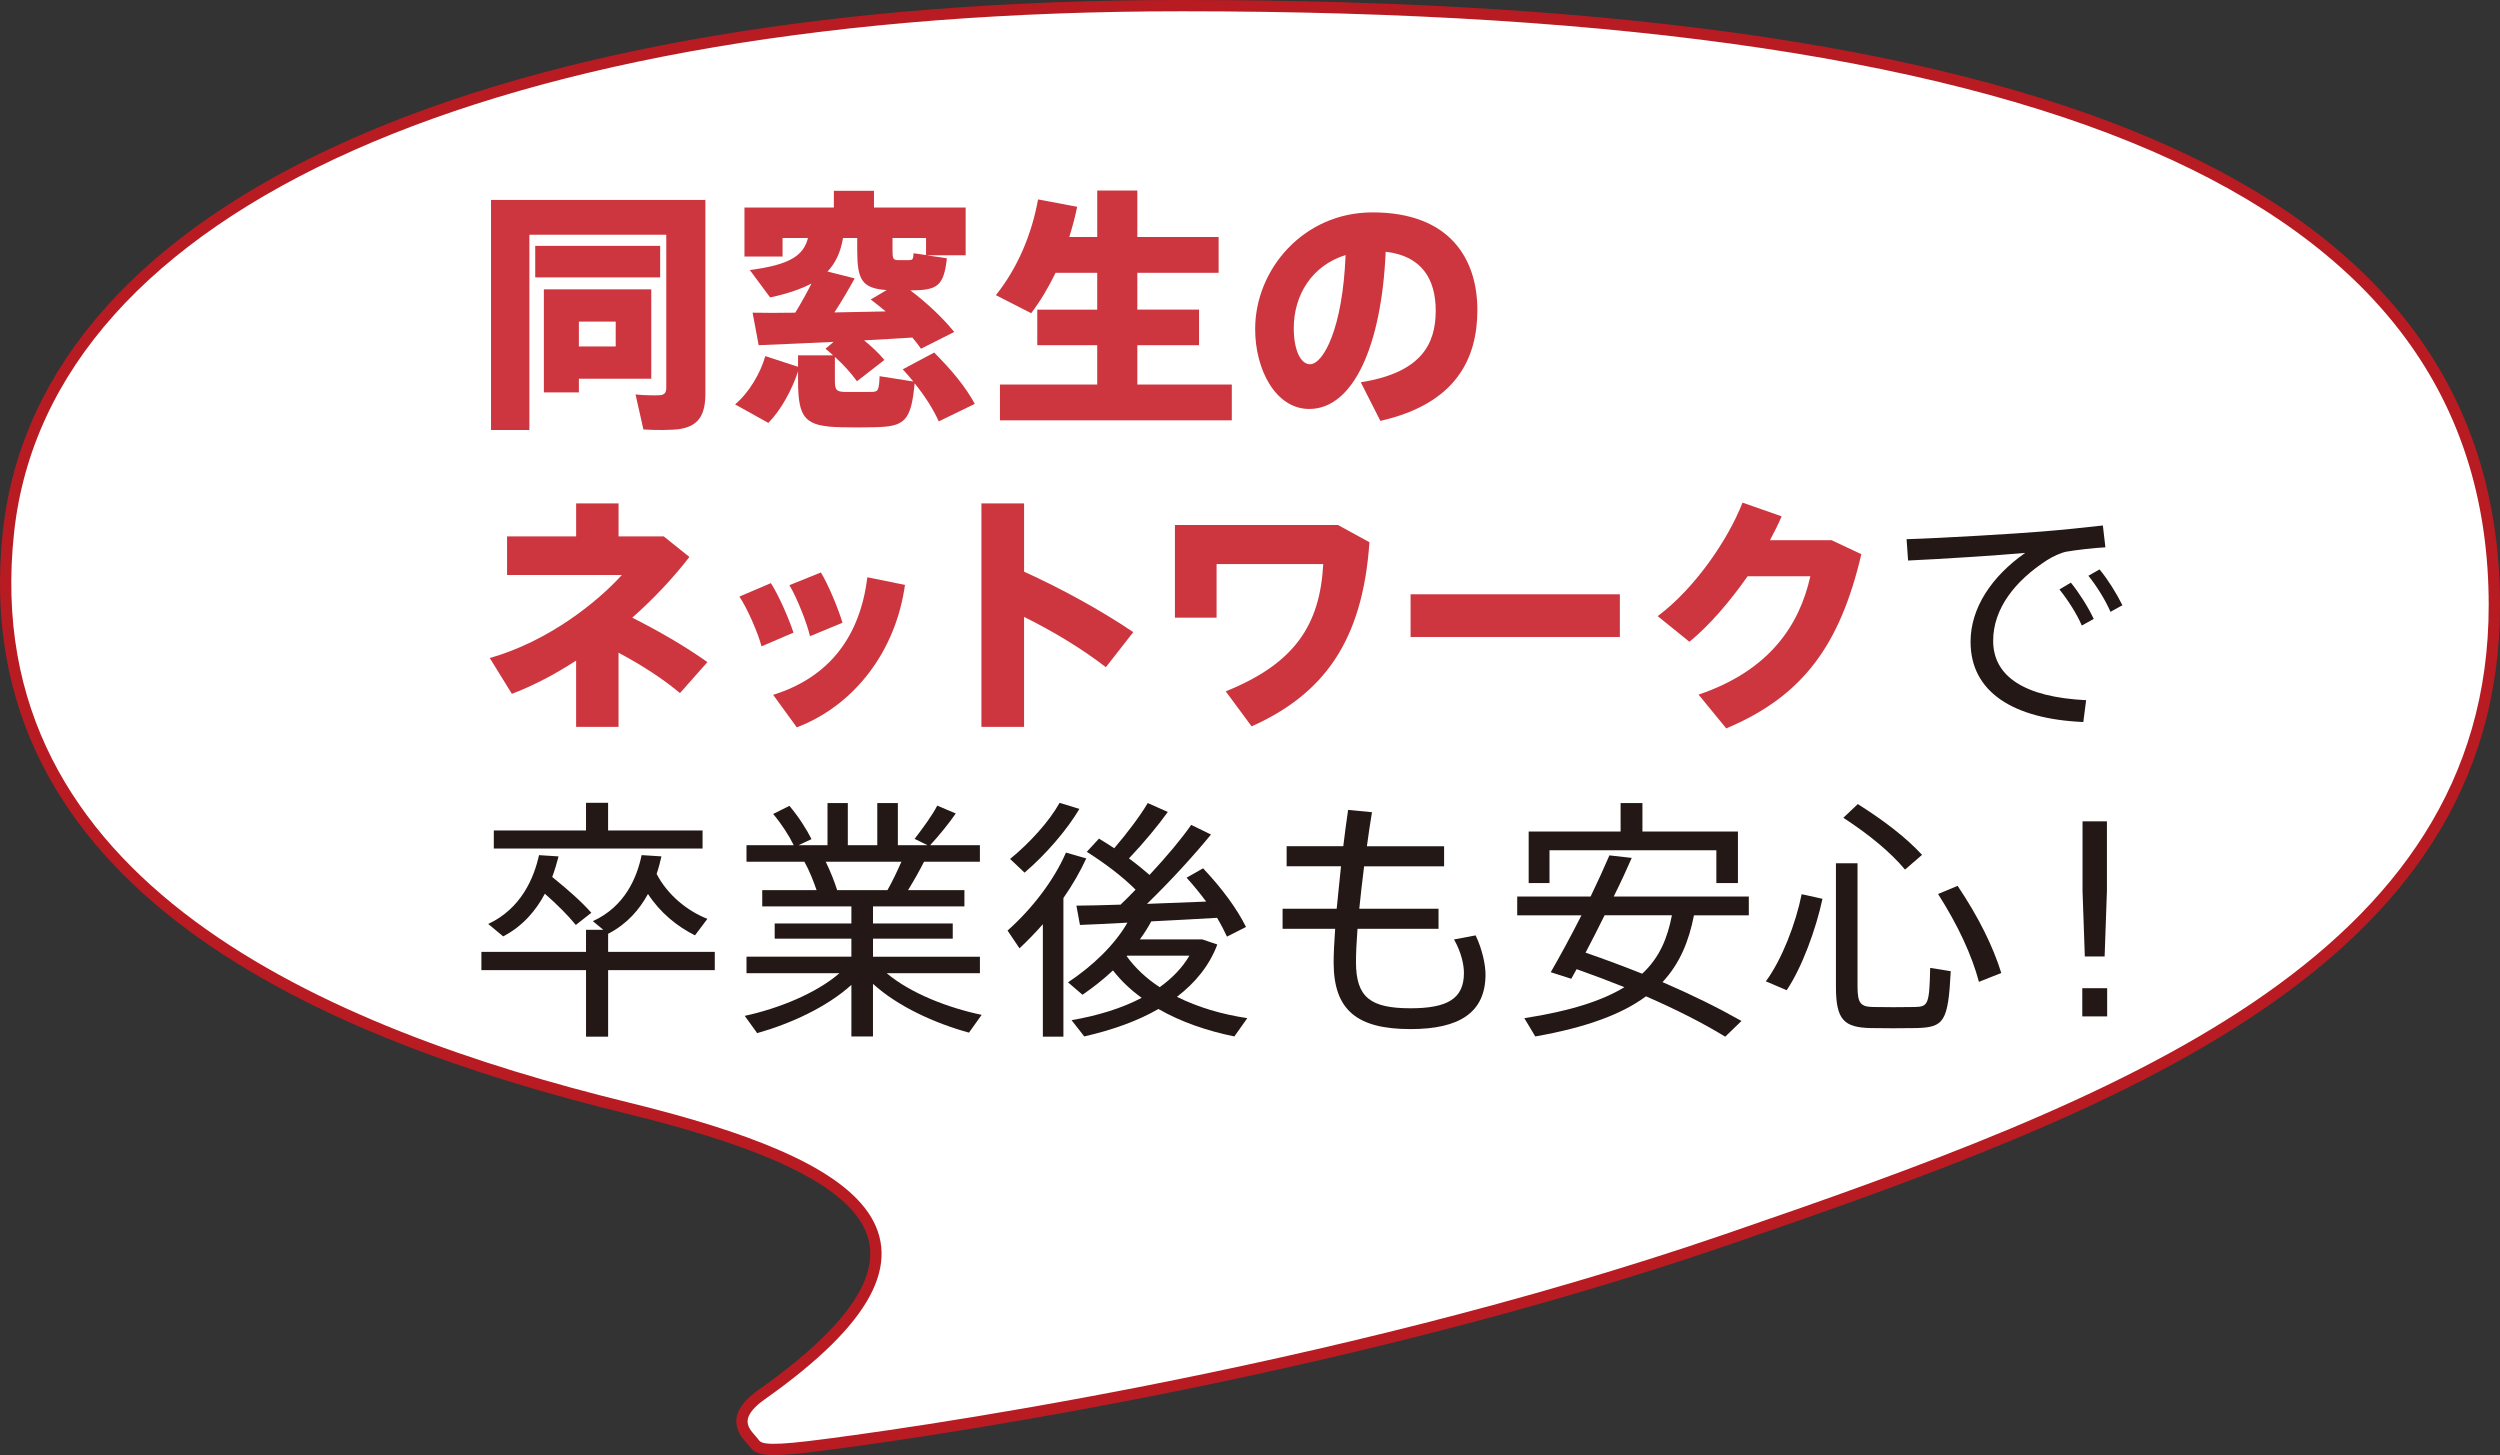
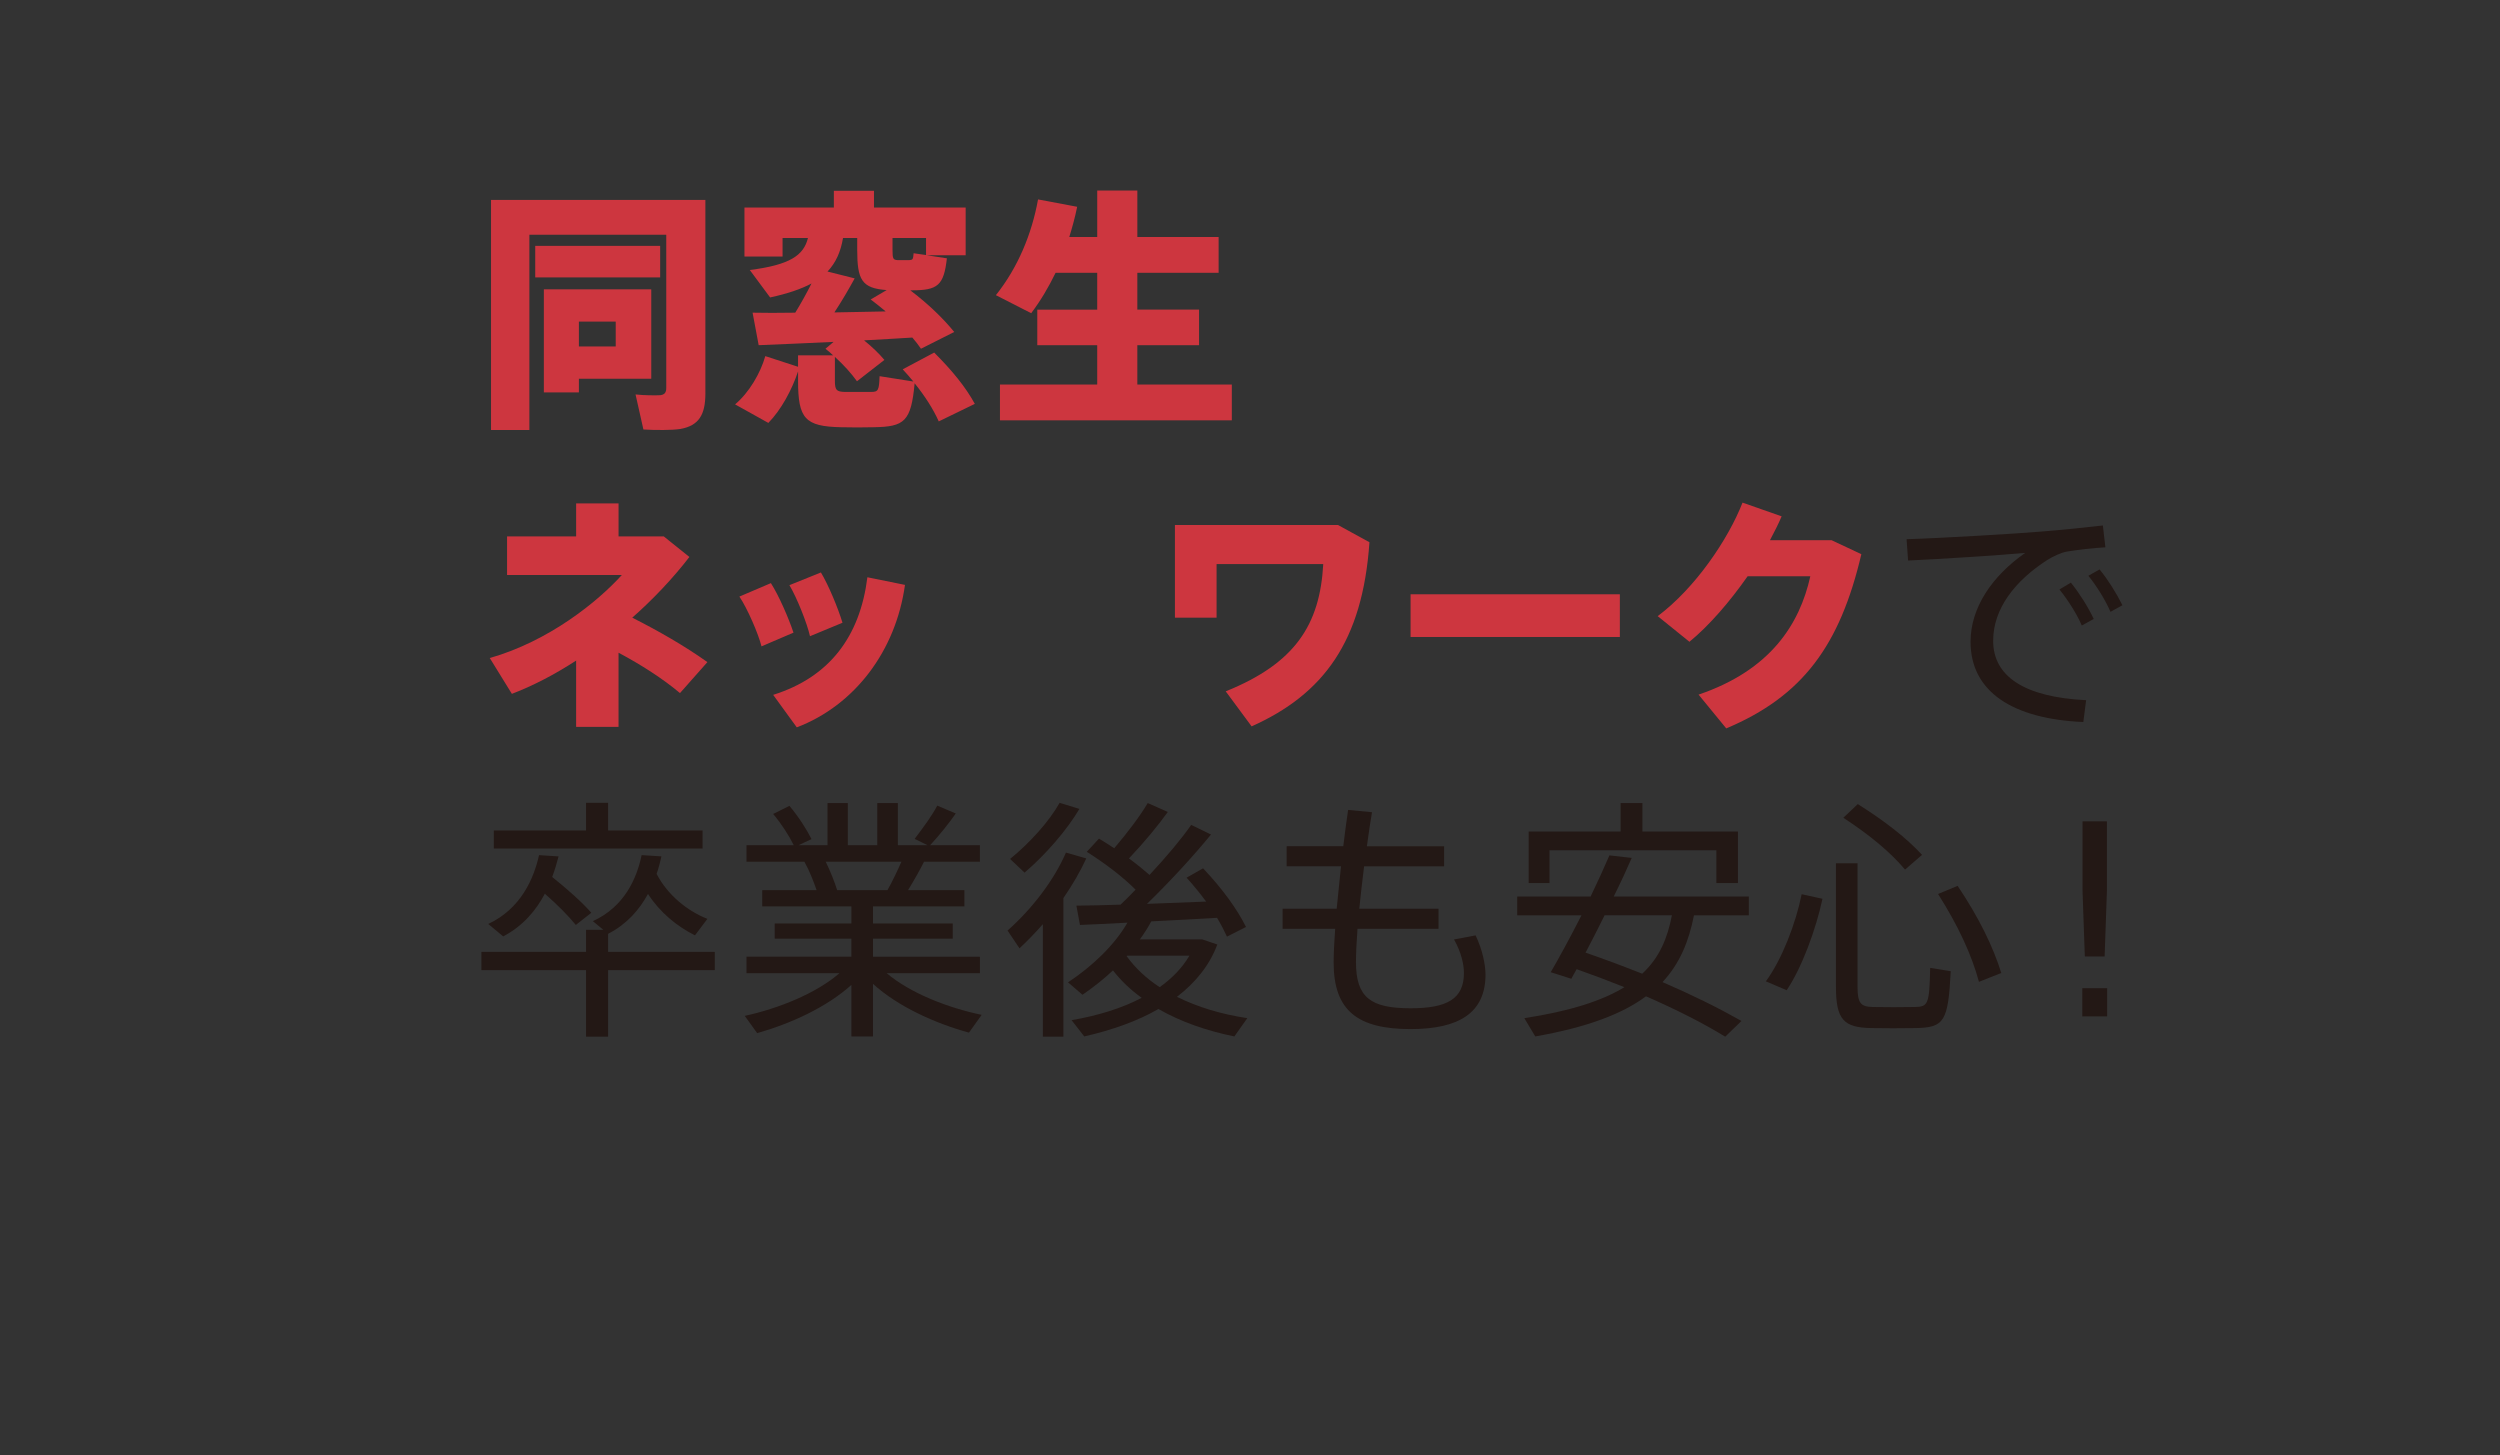
<svg xmlns="http://www.w3.org/2000/svg" version="1.1" id="レイヤー_1" x="0px" y="0px" width="156.968px" height="91.362px" viewBox="0 0 156.968 91.362" style="enable-background:new 0 0 156.968 91.362;" xml:space="preserve">
  <rect x="0" y="0" width="156.968" height="91.362" fill="#333333" stroke="none" />
  <style type="text/css">
	.st0{fill:#FFFFFF;stroke:#B81C22;stroke-width:0.709;}
	.st1{fill:#CD363F;}
	.st2{fill:#231815;}
</style>
  <g>
    <g>
-       <path class="st0" d="M0.531,33.41C2.759,12.725,31.079,0.354,74.205,0.354c56.156,0,82.408,12.371,82.408,37.652    c0,22.528-23.706,31.413-48.208,39.826C83.252,86.47,55.841,90.227,50.837,90.829c-2.892,0.346-3.231,0.154-3.529-0.266    c-0.299-0.42-1.722-1.421,0.507-2.995c13.566-9.584,6.319-14.39-8.463-18.009C20.577,64.961-1.866,55.66,0.531,33.41z" />
-     </g>
+       </g>
    <g>
      <path class="st1" d="M43.061,12.553h1.228v12.15c0,1.323-0.398,2.024-1.579,2.232c-0.51,0.079-1.562,0.079-2.312,0.031l-0.494-2.2    c0.542,0.063,1.275,0.063,1.546,0.048c0.287-0.032,0.383-0.176,0.383-0.463v-9.614h-8.595V27H30.83V12.553h11.002H43.061z     M41.45,15.439v1.978h-7.845v-1.978H41.45z M36.347,18.166h4.544v5.613h-4.544v0.86h-2.2v-6.474h1.196H36.347z M38.659,21.754    v-1.562h-2.312v1.562H38.659z" />
      <path class="st1" d="M50.107,23.029v-0.718h2.201c-0.144-0.144-0.303-0.271-0.479-0.414l0.51-0.431    c-1.738,0.08-3.444,0.159-4.704,0.207l-0.382-2.041c0.717,0.017,1.658,0.017,2.679,0c0.383-0.622,0.733-1.26,1.021-1.833    c-0.654,0.351-1.499,0.638-2.599,0.877l-1.276-1.723c2.503-0.318,3.381-0.909,3.652-2.009h-1.595v1.164h-2.392v-3.078h5.613    v-1.052h2.519v1.052h5.756v2.998h-2.439l1.26,0.191c-0.191,1.706-0.574,2.009-2.201,2.009h-0.096    c1.132,0.861,2.041,1.738,2.759,2.615l-2.089,1.053c-0.16-0.239-0.335-0.463-0.542-0.702c-0.909,0.064-1.945,0.112-3.029,0.176    c0.51,0.415,0.925,0.813,1.275,1.228l-1.722,1.34c-0.367-0.511-0.829-1.021-1.387-1.531v1.483c0,0.605,0.096,0.701,0.622,0.718    c0.446,0,1.18,0,1.642,0c0.462,0,0.51-0.096,0.542-0.989l2.121,0.335c-0.207-0.255-0.431-0.51-0.669-0.766l1.977-1.052    c1.132,1.132,1.977,2.168,2.551,3.221l-2.264,1.101c-0.351-0.781-0.861-1.579-1.515-2.393c-0.223,2.408-0.638,2.728-2.567,2.759    c-0.606,0.017-1.483,0.017-2.057,0c-2.264-0.048-2.695-0.542-2.695-2.918v-0.59c-0.383,1.164-1.068,2.424-1.866,3.237    l-2.089-1.164c0.877-0.733,1.595-1.962,1.897-3.03L50.107,23.029z M55.609,19.553c-0.303-0.256-0.606-0.495-0.941-0.75l1.004-0.59    c-1.562-0.111-1.85-0.638-1.85-2.52v-0.749H52.93c-0.144,0.861-0.446,1.547-0.973,2.104l1.706,0.431    c-0.351,0.638-0.781,1.388-1.275,2.137C53.488,19.601,54.588,19.569,55.609,19.553z M56.039,15.694    c0,0.542,0.032,0.622,0.319,0.638c0.191,0,0.526,0,0.734,0c0.223-0.016,0.239-0.048,0.271-0.431l0.781,0.112v-1.068h-2.105V15.694    z" />
      <path class="st1" d="M68.891,24.145v-2.472h-3.763v-2.232h3.763V17.13h-2.615c-0.431,0.893-0.941,1.754-1.531,2.535l-2.216-1.132    c1.371-1.723,2.248-3.812,2.647-6.012l2.456,0.462c-0.128,0.639-0.303,1.276-0.495,1.897h1.754v-2.918h2.519v2.918h5.103v2.249    H71.41v2.312h3.875v2.232H71.41v2.472h5.932v2.248H62.784v-2.248H68.891z" />
-       <path class="st1" d="M78.808,20.653c0-3.731,3.03-7.318,7.367-7.318c4.927,0,6.585,2.997,6.585,6.123    c0,3.029-1.308,5.884-6.091,6.968l-1.228-2.424c3.811-0.605,4.704-2.407,4.704-4.496c0-1.978-0.877-3.444-3.142-3.699    c-0.255,5.884-2.025,9.87-4.799,9.87c-2.121,0-3.396-2.488-3.396-5.007V20.653z M81.232,20.605c0,1.403,0.446,2.265,1.021,2.265    c0.829,0,2.057-2.248,2.232-6.856C82.38,16.667,81.232,18.516,81.232,20.605z" />
    </g>
    <g>
      <path class="st1" d="M44.416,41.572l-1.722,1.945c-1.084-0.909-2.423-1.77-3.858-2.535v4.656h-2.663v-4.162    c-1.323,0.861-2.695,1.579-4.034,2.089l-1.387-2.248c3.731-1.068,6.777-3.54,8.292-5.215h-7.207v-2.423h4.337v-2.073h2.663v2.073    h2.838l1.611,1.291c-1.021,1.323-2.249,2.631-3.588,3.812C41.306,39.594,42.981,40.551,44.416,41.572z" />
      <path class="st1" d="M48.402,36.613c0.51,0.797,1.116,2.2,1.419,3.109l-2.009,0.861c-0.191-0.781-0.893-2.393-1.387-3.126    L48.402,36.613z M56.821,36.724c-0.574,4.146-3.157,7.559-6.793,8.945l-1.483-2.041c3.556-1.116,5.454-3.683,5.916-7.383    L56.821,36.724z M51.543,35.943c0.479,0.798,1.068,2.217,1.355,3.157l-2.041,0.846c-0.176-0.798-0.83-2.44-1.292-3.205    L51.543,35.943z" />
-       <path class="st1" d="M71.155,39.69l-1.722,2.201c-1.499-1.164-3.333-2.265-5.135-3.157v6.904H61.62V31.606h2.679v4.289    C66.595,36.932,69.13,38.319,71.155,39.69z" />
-       <path class="st1" d="M85.984,34.046c-0.43,6.234-2.886,9.535-7.398,11.561l-1.626-2.2c4.353-1.754,5.916-4.178,6.123-7.989h-6.697    v3.365H73.77v-5.82h10.237L85.984,34.046z" />
+       <path class="st1" d="M85.984,34.046c-0.43,6.234-2.886,9.535-7.398,11.561l-1.626-2.2c4.353-1.754,5.916-4.178,6.123-7.989h-6.697    v3.365H73.77v-5.82h10.237L85.984,34.046" />
      <path class="st1" d="M101.706,37.314v2.68H88.566v-2.68H101.706z" />
      <path class="st1" d="M115.003,33.919l1.866,0.877c-1.34,5.708-3.668,8.913-8.483,10.938l-1.738-2.121    c4.513-1.53,6.347-4.417,7.017-7.431h-3.938c-1.116,1.595-2.408,3.094-3.652,4.114l-1.993-1.61c2.345-1.754,4.417-4.8,5.326-7.128    l2.455,0.861c-0.207,0.494-0.462,0.988-0.733,1.499H115.003z" />
    </g>
    <g>
      <path class="st2" d="M128.158,33.376c1.229-0.096,2.775-0.255,3.875-0.383l0.159,1.372c-0.701,0.031-1.881,0.175-2.439,0.271    c-0.351,0.064-0.86,0.304-1.212,0.526c-2.009,1.292-3.396,3.046-3.396,5.07c0,2.217,1.93,3.54,5.837,3.731l-0.176,1.371    c-4.401-0.19-7.08-1.881-7.08-5.038c0-2.137,1.34-4.114,3.429-5.581c-1.771,0.159-5.246,0.383-7.351,0.479l-0.096-1.34    C121.876,33.791,126.66,33.504,128.158,33.376z M130.024,36.581c0.526,0.654,1.068,1.499,1.435,2.28l-0.749,0.415    c-0.319-0.75-0.877-1.61-1.403-2.265L130.024,36.581z M131.826,35.752c0.526,0.638,1.053,1.483,1.435,2.249l-0.749,0.414    c-0.335-0.766-0.861-1.61-1.388-2.265L131.826,35.752z" />
    </g>
    <g>
      <path class="st2" d="M36.794,59.766v-1.388h1.084l-0.654-0.542c1.993-0.909,2.759-2.694,3.062-4.146l1.244,0.079    c-0.08,0.367-0.176,0.733-0.303,1.101c0.686,1.323,1.929,2.328,3.189,2.822l-0.781,1.036c-1.116-0.558-2.185-1.419-2.95-2.599    c-0.542,0.988-1.308,1.882-2.503,2.503v1.133h6.697v1.147h-6.697v4.178h-1.387v-4.178h-6.57v-1.147H36.794z M37.128,57.31    l-0.973,0.766c-0.51-0.622-1.164-1.275-1.945-1.961c-0.558,1.052-1.371,2.024-2.615,2.679l-0.941-0.781    c2.057-0.957,2.87-2.87,3.189-4.321l1.228,0.079c-0.112,0.431-0.239,0.861-0.399,1.292C35.678,55.876,36.507,56.609,37.128,57.31z     M36.794,52.144v-1.738h1.387v1.738h5.932v1.132H31.005v-1.132H36.794z" />
      <path class="st2" d="M61.636,63.72l-0.797,1.116c-2.152-0.59-4.465-1.643-6.027-3.062v3.301h-1.355v-3.237    c-1.546,1.403-3.827,2.44-5.916,3.03l-0.781-1.085c2.137-0.462,4.497-1.419,5.947-2.679h-5.836v-1.036h6.585v-1.132h-4.815V57.98    h4.815v-1.068h-5.597v-1.021h3.412c-0.191-0.559-0.446-1.212-0.765-1.786h-3.636v-1.036h2.966c-0.287-0.59-0.765-1.34-1.292-1.962    l1.021-0.51c0.59,0.701,1.084,1.482,1.387,2.089c-0.335,0.159-0.59,0.271-0.813,0.383h1.818v-2.647h1.275v2.647h1.85v-2.647h1.292    v2.647h1.866l-0.813-0.398c0.558-0.733,1.132-1.516,1.419-2.089l1.164,0.494c-0.398,0.574-0.989,1.323-1.61,1.993h3.125v1.036    h-3.508c-0.271,0.542-0.622,1.164-1.004,1.786h3.54v1.021h-5.74v1.068h5.007v0.957h-5.007v1.132h6.713v1.036h-5.852    C57.14,62.349,59.5,63.274,61.636,63.72z M55.72,55.891c0.335-0.59,0.638-1.244,0.877-1.786h-4.752    c0.303,0.622,0.558,1.275,0.718,1.786H55.72z" />
      <path class="st2" d="M66.77,65.091h-1.292v-7.063c-0.462,0.526-0.957,1.036-1.467,1.515l-0.75-1.116    c1.531-1.355,2.918-3.157,3.667-4.896l1.276,0.367c-0.383,0.829-0.861,1.658-1.435,2.487V65.091z M67.774,50.789    c-0.797,1.339-2.089,2.838-3.444,4.002l-0.909-0.86c1.212-0.989,2.439-2.328,3.109-3.524L67.774,50.789z M78.315,63.927    l-0.813,1.148c-1.722-0.351-3.349-0.909-4.768-1.723c-1.324,0.766-2.918,1.324-4.656,1.723l-0.797-1.021    c1.659-0.287,3.157-0.749,4.401-1.403c-0.686-0.494-1.292-1.068-1.802-1.722c-0.59,0.558-1.244,1.068-1.913,1.53l-0.909-0.781    c1.547-1.021,2.934-2.36,3.731-3.747c-1.116,0.063-2.168,0.111-2.982,0.144l-0.223-1.212c0.733,0,1.706-0.032,2.774-0.063    c0.319-0.304,0.638-0.622,0.941-0.941c-0.797-0.797-1.834-1.595-3.062-2.376l0.765-0.829c0.335,0.208,0.654,0.399,0.957,0.606    c0.845-0.989,1.658-2.073,2.104-2.839l1.26,0.559c-0.59,0.829-1.499,1.93-2.439,2.918c0.478,0.351,0.909,0.701,1.292,1.036    c1.068-1.147,2.009-2.264,2.615-3.141l1.244,0.605c-1.005,1.228-2.456,2.838-4.019,4.354c1.276-0.048,2.599-0.096,3.715-0.144    c-0.367-0.494-0.765-0.989-1.228-1.499l1.036-0.59c1.228,1.308,2.121,2.535,2.695,3.683l-1.196,0.606    c-0.175-0.383-0.383-0.781-0.622-1.18c-1.196,0.063-2.679,0.159-4.13,0.223c-0.208,0.383-0.447,0.766-0.718,1.133h3.556h0.224    h0.143l0.941,0.318c-0.494,1.323-1.387,2.408-2.535,3.285C75.205,63.242,76.72,63.688,78.315,63.927z M72.813,61.982    c0.781-0.558,1.419-1.212,1.866-1.977h-3.907l-0.032,0.031C71.282,60.787,71.984,61.44,72.813,61.982z" />
      <path class="st2" d="M83.927,57.055c0.08-0.829,0.175-1.738,0.271-2.663h-3.413v-1.26h3.556c0.096-0.781,0.191-1.547,0.303-2.28    l1.499,0.144c-0.112,0.686-0.223,1.403-0.319,2.137h4.847v1.26h-5.022c-0.112,0.925-0.224,1.834-0.303,2.663h4.975v1.26h-5.087    c-0.063,0.845-0.096,1.562-0.096,2.089c0,2.232,0.925,2.902,3.429,2.902c2.296,0,3.349-0.591,3.349-2.217    c0-0.511-0.16-1.292-0.622-2.104l1.355-0.256c0.431,0.894,0.622,1.866,0.622,2.456c0,2.392-1.643,3.428-4.704,3.428    c-3.333,0-4.832-1.164-4.832-4.178c0-0.51,0.032-1.243,0.096-2.12H80.53v-1.26H83.927z" />
      <path class="st2" d="M104.384,61.664c1.85,0.797,3.492,1.61,4.959,2.439l-1.021,0.988c-1.403-0.86-3.077-1.706-4.975-2.535    c-1.483,1.101-3.684,1.945-6.952,2.52l-0.686-1.148c2.901-0.446,4.895-1.1,6.282-1.945c-0.957-0.383-1.961-0.765-2.998-1.132    c-0.111,0.207-0.239,0.415-0.335,0.605l-1.291-0.414c0.526-0.909,1.243-2.217,1.929-3.572h-4.034v-1.18h4.608    c0.446-0.925,0.861-1.834,1.181-2.583l1.402,0.159c-0.318,0.733-0.701,1.562-1.132,2.424h8.483v1.18h-3.444    C106.043,59.081,105.485,60.483,104.384,61.664z M107.765,55.445v-2.058H97.289v2.058h-1.308v-3.237h5.772v-1.786h1.371v1.786    h5.996v3.237H107.765z M104.974,57.469h-4.226c-0.398,0.813-0.812,1.611-1.195,2.345c1.243,0.43,2.439,0.877,3.556,1.323    C104.21,60.117,104.704,58.873,104.974,57.469z" />
      <path class="st2" d="M114.429,56.433c-0.415,1.93-1.292,4.321-2.248,5.74l-1.308-0.558c1.004-1.355,1.882-3.636,2.248-5.47    L114.429,56.433z M116.629,54.201v7.766c0,1.053,0.224,1.244,0.973,1.26c0.702,0.016,1.866,0.016,2.615,0    c0.845-0.016,0.925-0.159,0.973-2.456l1.292,0.208c-0.16,3.188-0.431,3.523-2.153,3.571c-0.86,0.016-2.072,0.016-2.854,0    c-1.706-0.032-2.201-0.526-2.201-2.583v-7.766H116.629z M116.646,50.486c1.722,1.084,3.062,2.137,4.034,3.188l-1.068,0.925    c-0.909-1.084-2.232-2.185-3.875-3.253L116.646,50.486z M122.913,55.62c1.339,1.993,2.231,3.827,2.742,5.47l-1.403,0.558    c-0.446-1.674-1.308-3.539-2.567-5.517L122.913,55.62z" />
      <path class="st2" d="M132.303,62.047v1.77h-1.562v-1.77H132.303z M132.288,51.57v4.369l-0.144,4.114H130.9l-0.144-4.114V51.57    H132.288z" />
    </g>
  </g>
</svg>